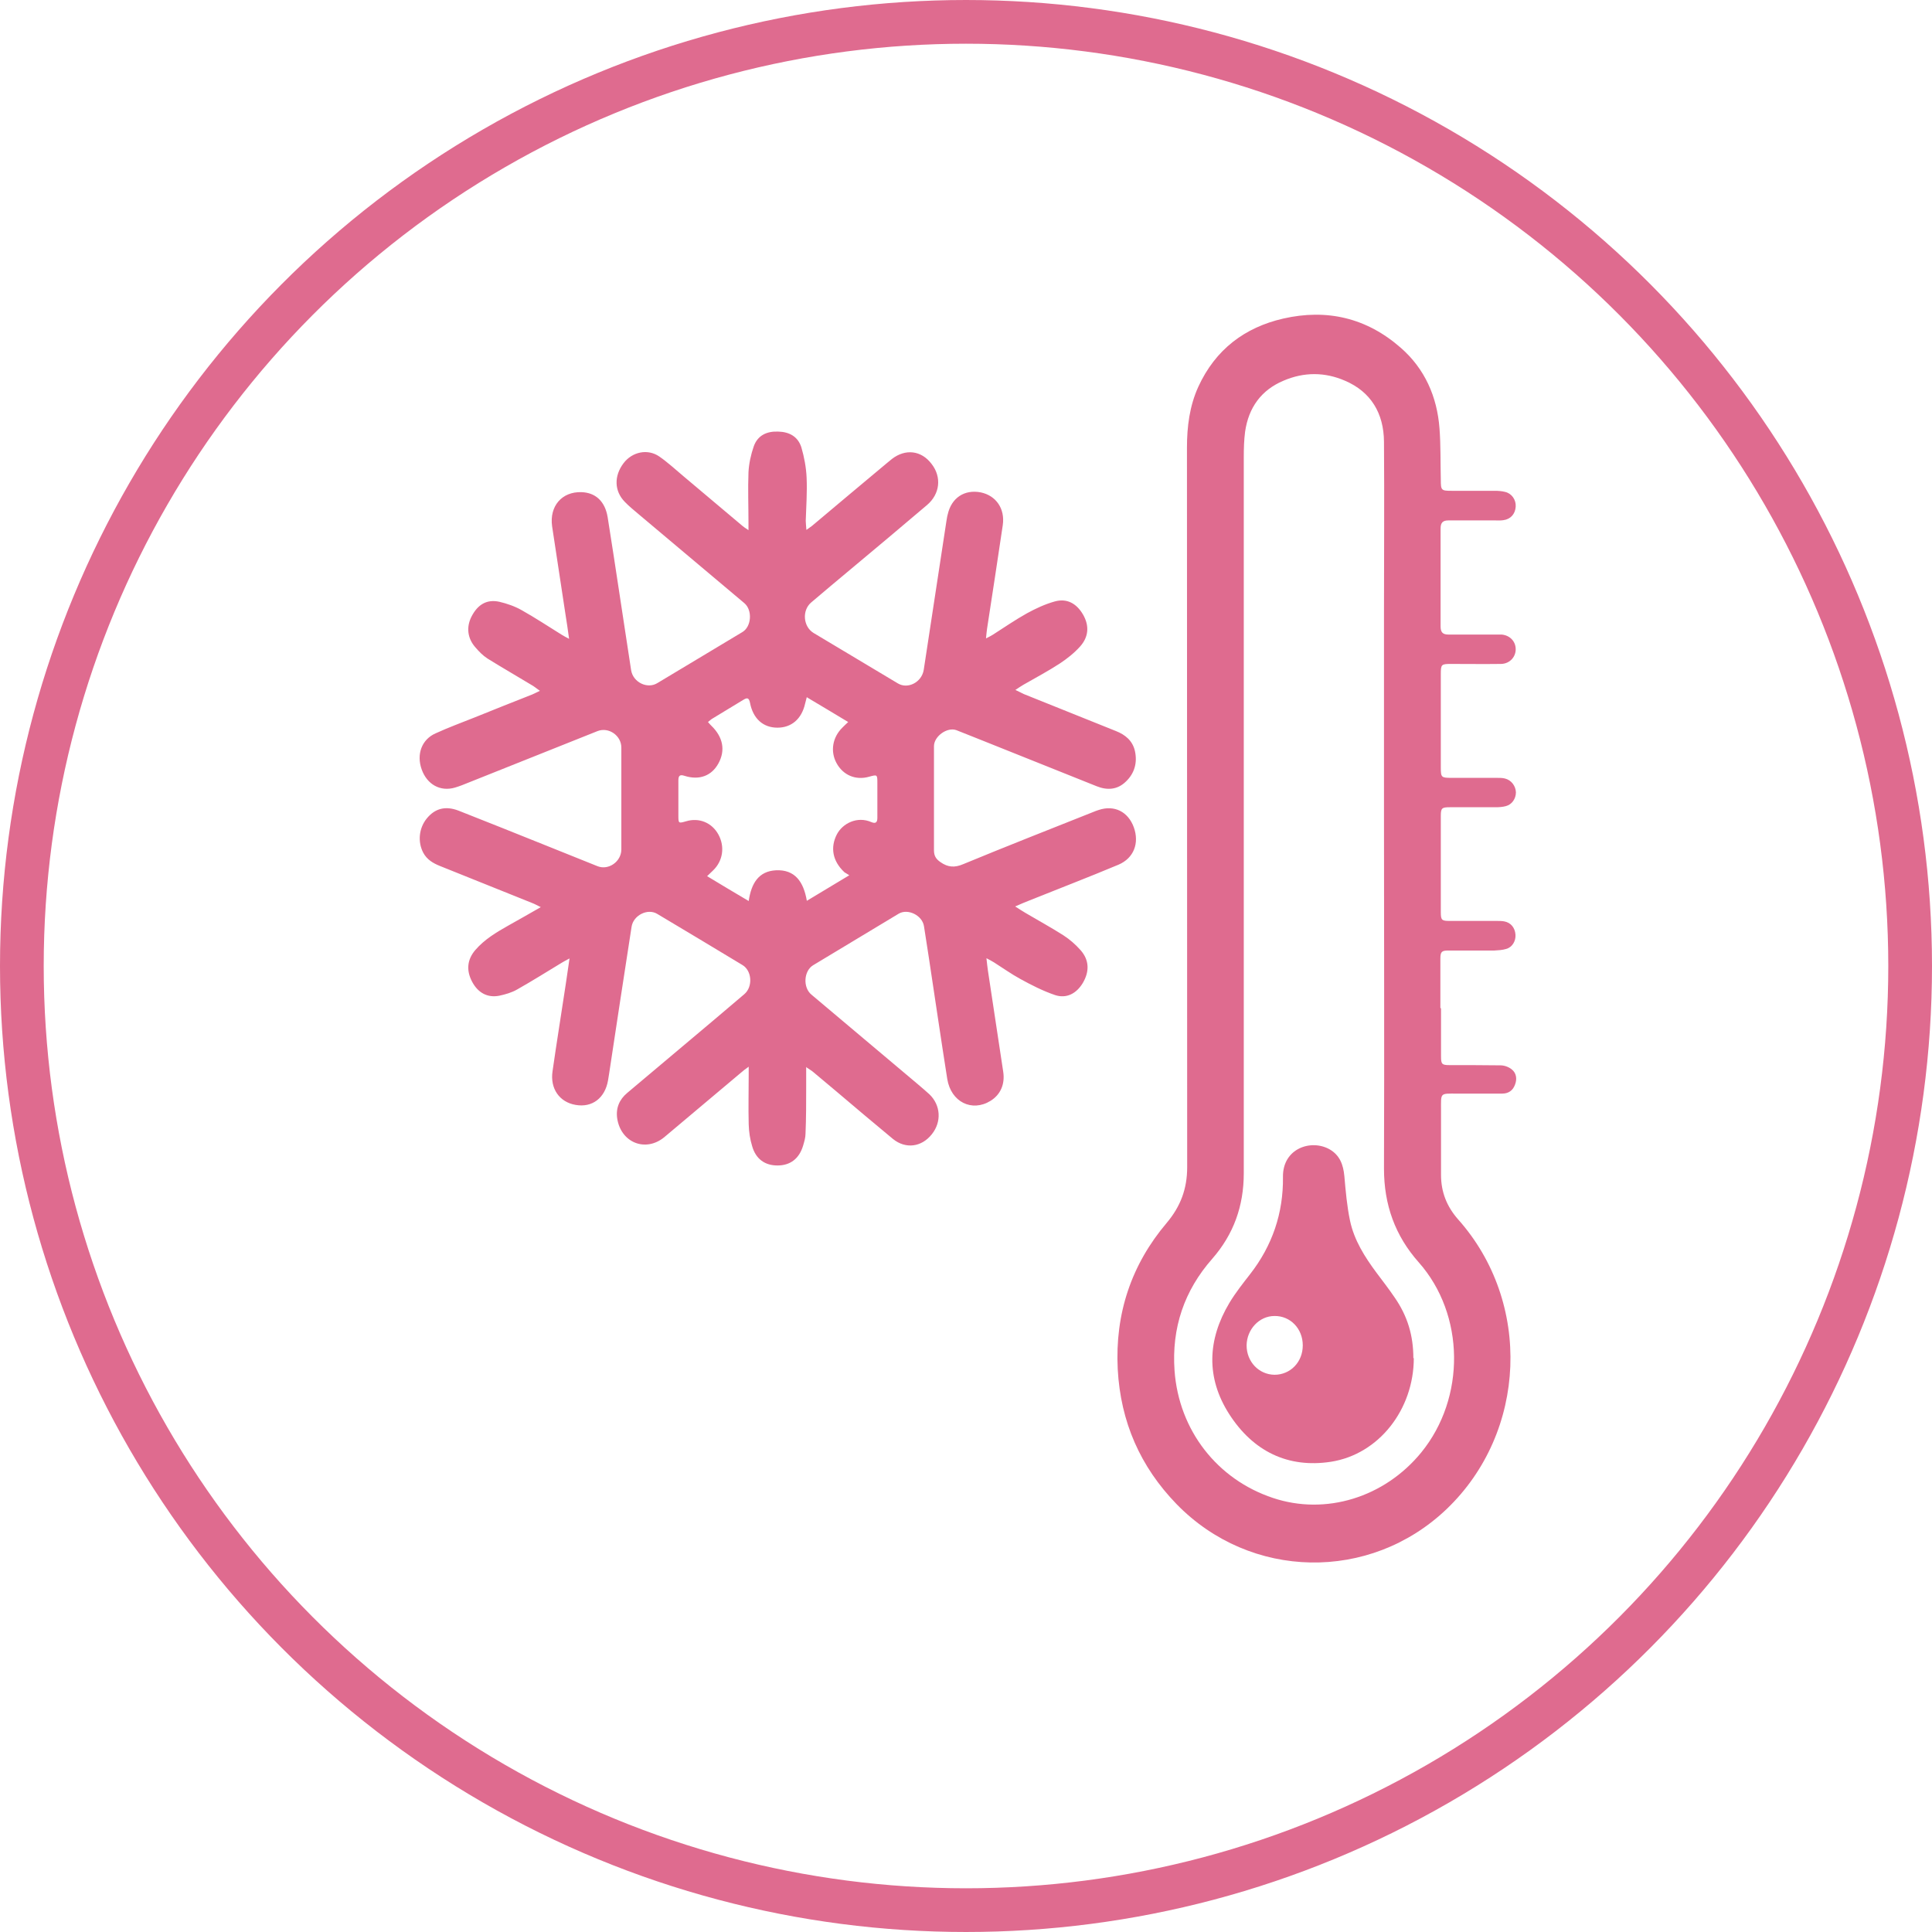
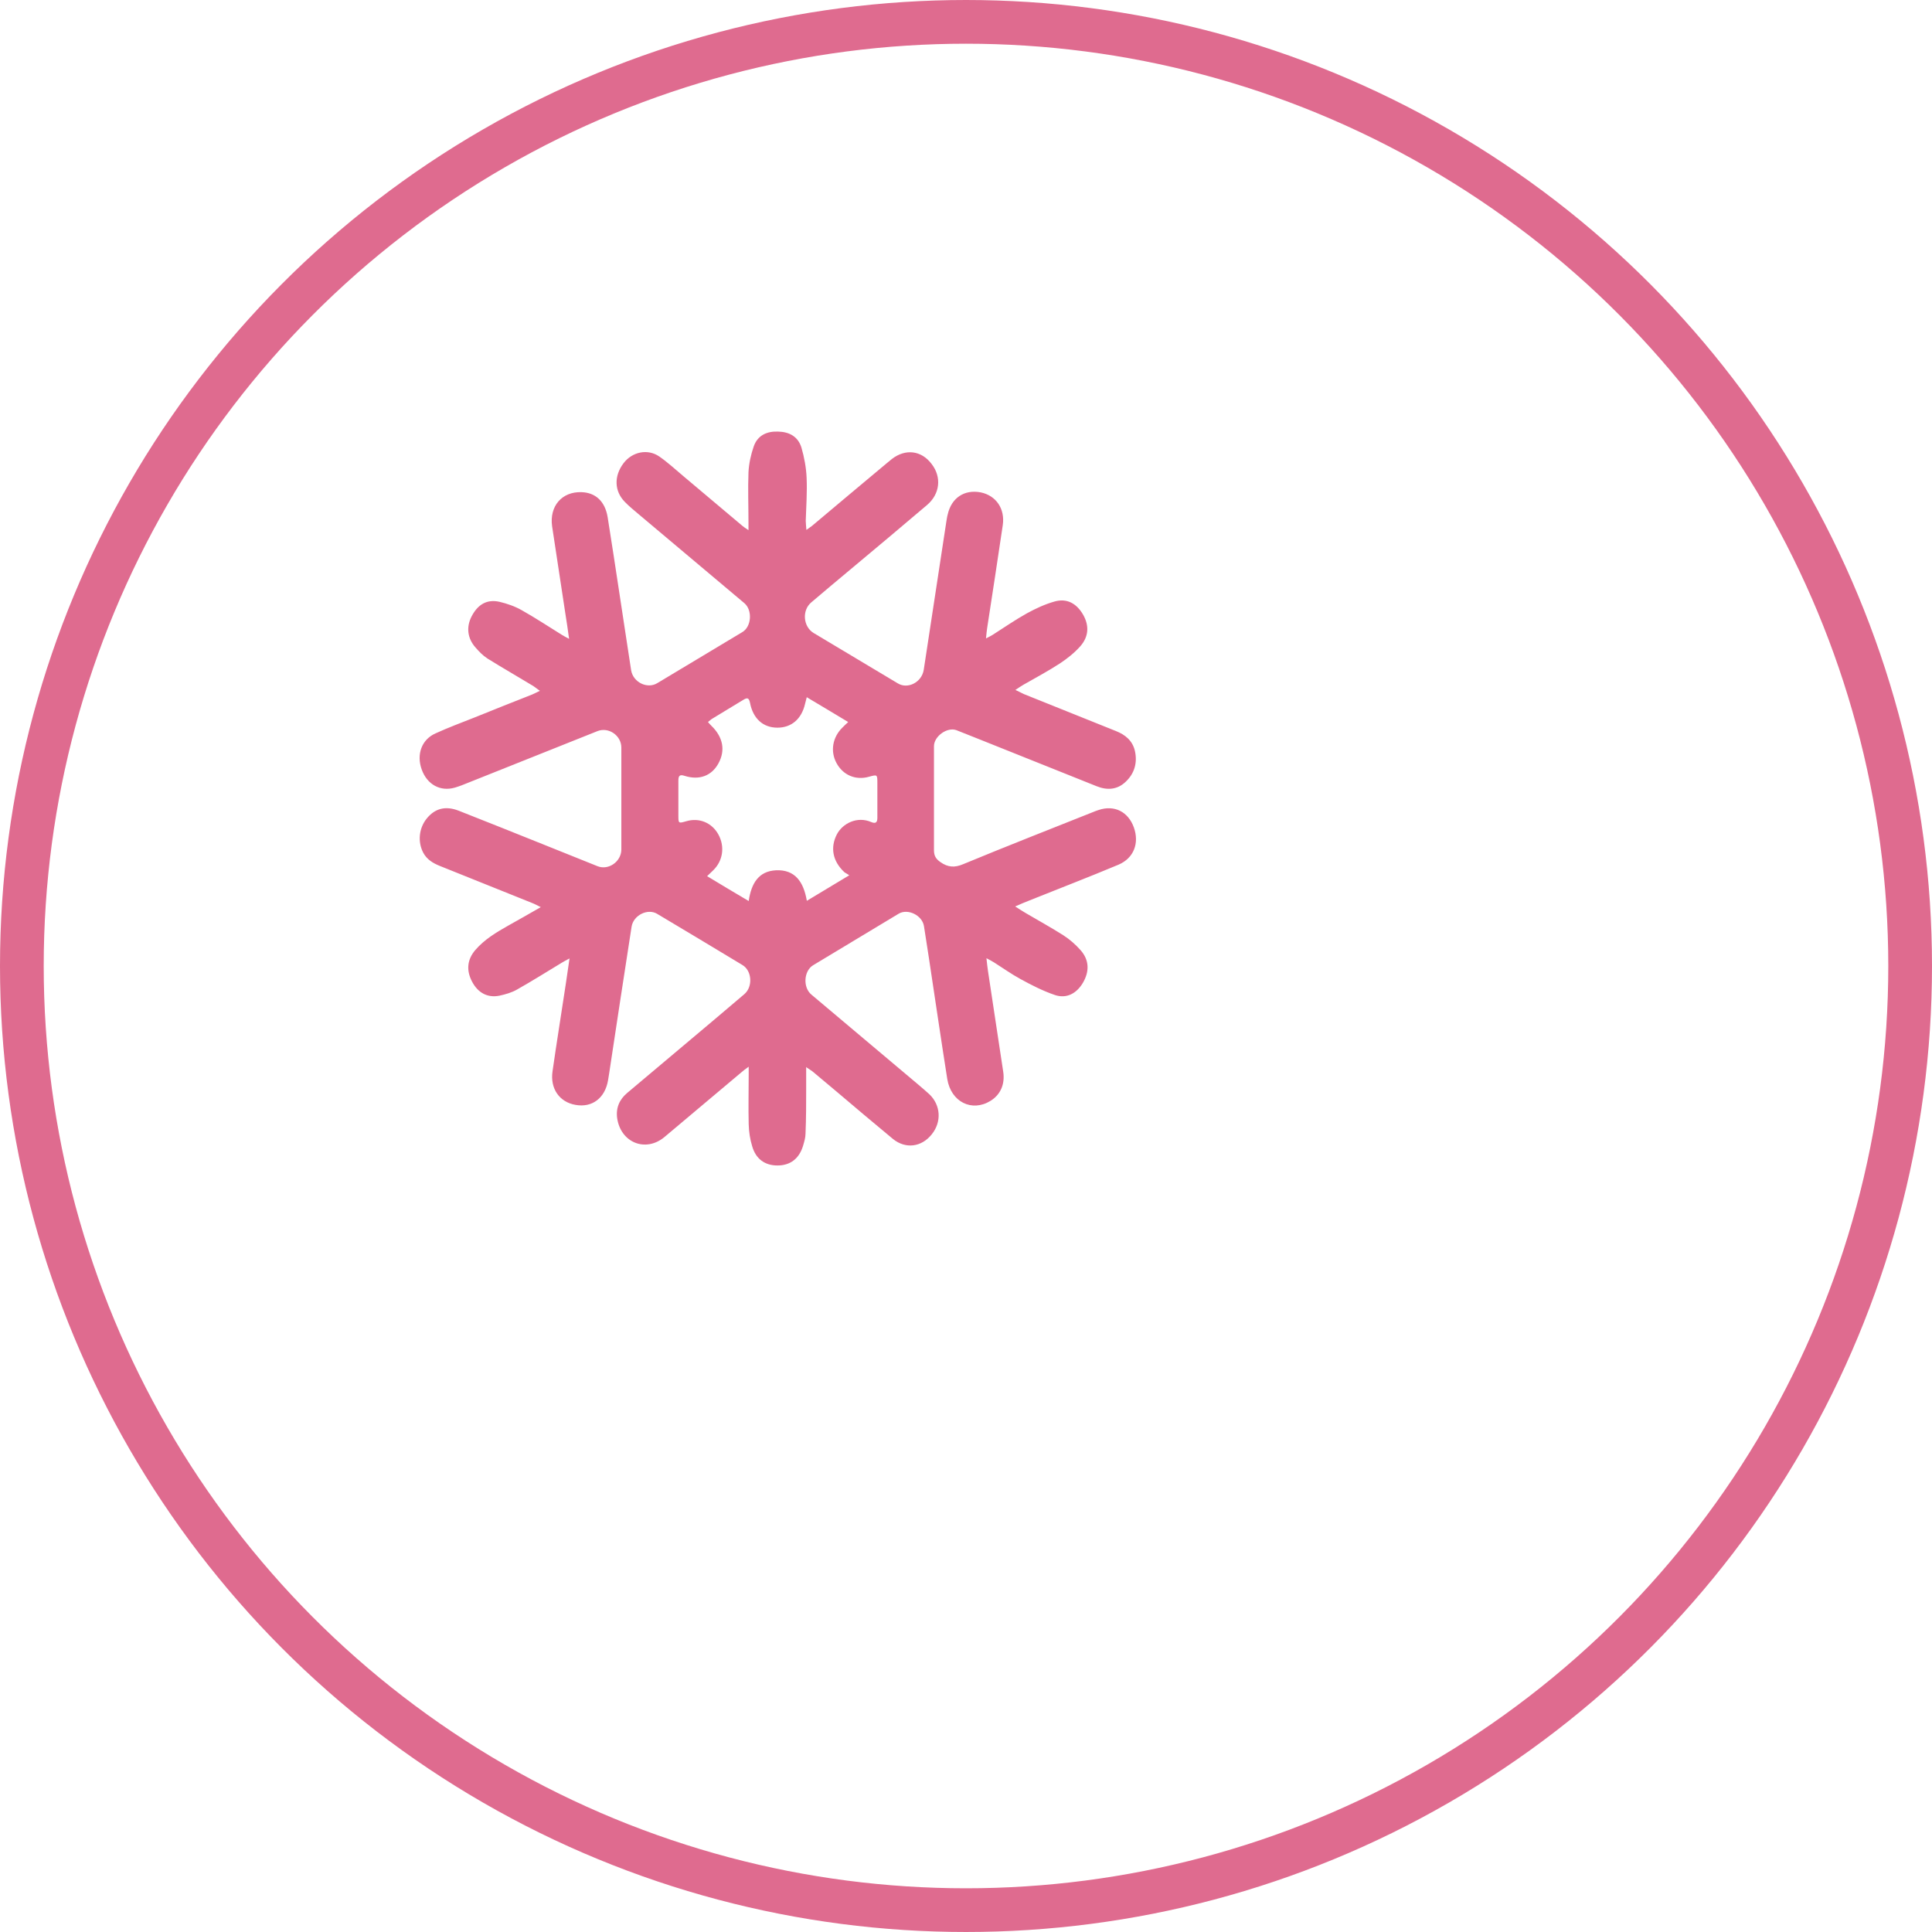
<svg xmlns="http://www.w3.org/2000/svg" width="221" height="221" viewBox="0 0 221 221" fill="none">
  <circle cx="110.5" cy="110.5" r="108" stroke="#DF6B8F" stroke-width="5" />
  <path d="M92.218 122.045C92.218 122.95 92.218 123.674 92.218 124.372C92.218 126.13 92.218 127.914 92.143 129.672C92.143 130.138 91.994 130.603 91.869 131.043C91.421 132.542 90.4 133.318 88.931 133.318C87.511 133.318 86.465 132.594 86.042 131.12C85.793 130.319 85.668 129.465 85.643 128.612C85.594 126.699 85.643 124.786 85.643 122.873C85.643 122.64 85.643 122.407 85.643 122.019C85.245 122.304 84.996 122.485 84.772 122.692C81.833 125.148 78.919 127.63 75.981 130.086C73.839 131.844 71.025 130.706 70.602 127.94C70.427 126.751 70.85 125.768 71.747 125.019C75.034 122.252 78.322 119.486 81.609 116.719C82.779 115.711 83.975 114.729 85.145 113.72C86.141 112.867 86.017 111.031 84.921 110.385C81.684 108.42 78.421 106.481 75.184 104.542C74.088 103.87 72.444 104.697 72.245 106.016C71.374 111.6 70.527 117.211 69.68 122.795C69.63 123.054 69.605 123.312 69.555 123.571C69.207 125.613 67.737 126.725 65.845 126.389C64.002 126.079 62.906 124.527 63.205 122.537C63.678 119.201 64.226 115.866 64.724 112.531C64.849 111.626 64.998 110.721 65.148 109.635C64.749 109.842 64.525 109.971 64.301 110.101C62.583 111.135 60.914 112.195 59.171 113.177C58.548 113.539 57.826 113.746 57.104 113.901C55.759 114.16 54.663 113.565 53.991 112.272C53.318 110.98 53.443 109.765 54.364 108.679C55.41 107.464 56.755 106.662 58.125 105.886C59.32 105.214 60.516 104.542 61.86 103.766C61.437 103.56 61.163 103.405 60.889 103.301C57.378 101.879 53.841 100.483 50.33 99.061C49.558 98.751 48.836 98.337 48.412 97.536C47.765 96.295 47.914 94.743 48.811 93.632C49.757 92.468 50.952 92.158 52.447 92.727C55.734 94.019 59.021 95.338 62.309 96.657C64.326 97.458 66.343 98.285 68.36 99.087C69.605 99.578 71.05 98.57 71.075 97.2C71.075 93.296 71.075 89.417 71.075 85.513C71.075 84.143 69.63 83.135 68.36 83.626C63.429 85.591 58.523 87.556 53.592 89.521C53.094 89.728 52.571 89.934 52.048 90.09C50.38 90.581 48.861 89.754 48.238 88.021C47.615 86.289 48.238 84.583 49.832 83.885C51.301 83.213 52.845 82.644 54.339 82.049C56.531 81.17 58.697 80.291 60.889 79.438C61.138 79.334 61.362 79.205 61.761 79.024C61.437 78.791 61.238 78.636 61.014 78.481C59.27 77.421 57.502 76.413 55.759 75.327C55.236 74.991 54.788 74.525 54.389 74.06C53.468 73.026 53.318 71.733 53.941 70.518C54.663 69.122 55.709 68.527 57.129 68.838C58 69.044 58.897 69.355 59.669 69.794C61.238 70.673 62.757 71.681 64.301 72.638C64.5 72.767 64.724 72.871 65.098 73.078C64.948 71.992 64.824 71.113 64.674 70.208C64.176 66.873 63.653 63.538 63.155 60.202C62.831 57.901 64.276 56.221 66.517 56.298C68.136 56.35 69.207 57.358 69.506 59.142C69.979 62.09 70.427 65.063 70.875 68.01C71.324 70.906 71.747 73.802 72.195 76.671C72.419 78.042 74.038 78.843 75.184 78.145C78.421 76.206 81.684 74.241 84.921 72.302C85.967 71.681 86.092 69.794 85.145 68.993C81.111 65.606 77.101 62.219 73.067 58.832C72.519 58.367 71.971 57.927 71.473 57.41C70.253 56.169 70.228 54.437 71.324 52.989C72.32 51.67 74.088 51.309 75.408 52.213C76.379 52.886 77.276 53.713 78.197 54.489C80.438 56.376 82.68 58.263 84.921 60.151C85.095 60.306 85.27 60.409 85.618 60.642C85.618 60.254 85.618 60.047 85.618 59.815C85.618 57.875 85.544 55.936 85.618 54.023C85.668 53.041 85.892 52.007 86.216 51.076C86.664 49.783 87.735 49.318 89.005 49.369C90.251 49.395 91.272 49.912 91.67 51.179C91.994 52.291 92.218 53.48 92.268 54.644C92.342 56.298 92.218 57.953 92.168 59.582C92.168 59.866 92.218 60.176 92.243 60.616C92.542 60.383 92.741 60.28 92.89 60.151C95.729 57.772 98.568 55.368 101.432 52.989C101.631 52.834 101.831 52.653 102.03 52.498C103.574 51.309 105.392 51.515 106.562 53.067C107.733 54.566 107.534 56.505 106.039 57.772C103.126 60.254 100.187 62.71 97.248 65.166C95.754 66.407 94.285 67.648 92.791 68.915C91.72 69.82 91.869 71.681 93.065 72.405C96.277 74.319 99.49 76.258 102.702 78.171C103.848 78.869 105.442 78.042 105.666 76.62C106.538 70.958 107.384 65.296 108.256 59.633C108.306 59.375 108.331 59.116 108.405 58.858C108.829 56.945 110.323 55.962 112.191 56.324C113.934 56.686 114.98 58.186 114.706 60.073C114.133 64.003 113.511 67.959 112.913 71.888C112.863 72.199 112.838 72.535 112.788 73.026C113.137 72.845 113.361 72.742 113.56 72.612C114.855 71.785 116.125 70.906 117.47 70.156C118.466 69.613 119.512 69.122 120.608 68.812C122.028 68.398 123.148 69.019 123.895 70.311C124.618 71.578 124.543 72.845 123.547 73.957C122.874 74.707 122.053 75.353 121.231 75.896C119.886 76.775 118.466 77.525 117.072 78.326C116.798 78.481 116.549 78.662 116.15 78.921C116.549 79.102 116.823 79.257 117.097 79.386C120.608 80.808 124.144 82.204 127.656 83.626C128.702 84.04 129.549 84.712 129.822 85.901C130.121 87.246 129.773 88.461 128.801 89.392C127.83 90.348 126.66 90.426 125.439 89.934C121.081 88.202 116.748 86.444 112.39 84.712C111.394 84.324 110.398 83.91 109.401 83.523C108.355 83.135 106.836 84.221 106.836 85.358C106.836 89.314 106.836 93.296 106.836 97.251C106.836 97.898 107.06 98.26 107.583 98.621C108.43 99.216 109.202 99.268 110.173 98.854C115.104 96.812 120.06 94.873 124.991 92.908C125.215 92.804 125.464 92.727 125.688 92.649C127.482 92.055 129.05 92.856 129.698 94.64C130.345 96.45 129.698 98.156 127.955 98.906C124.568 100.328 121.131 101.646 117.719 103.017C117.246 103.198 116.773 103.405 116.125 103.689C116.648 104.025 116.972 104.232 117.321 104.439C118.765 105.292 120.235 106.093 121.654 106.998C122.376 107.464 123.049 108.058 123.621 108.705C124.593 109.816 124.643 111.109 123.87 112.428C123.148 113.643 122.003 114.263 120.683 113.824C119.313 113.358 117.993 112.686 116.723 111.988C115.677 111.419 114.706 110.721 113.685 110.075C113.486 109.946 113.262 109.842 112.838 109.609C112.913 110.204 112.938 110.618 113.012 111.057C113.585 114.91 114.183 118.736 114.756 122.588C114.98 124.036 114.432 125.225 113.311 125.923C111.17 127.242 108.779 126.053 108.355 123.416C107.633 118.839 106.961 114.237 106.264 109.635C106.064 108.394 105.89 107.153 105.691 105.938C105.492 104.697 103.848 103.896 102.802 104.516C99.54 106.481 96.277 108.446 93.015 110.411C91.944 111.057 91.819 112.945 92.816 113.772C96.85 117.185 100.909 120.572 104.944 123.984C105.392 124.372 105.865 124.76 106.313 125.174C107.608 126.415 107.733 128.328 106.587 129.75C105.417 131.224 103.599 131.456 102.154 130.293C99.963 128.483 97.796 126.647 95.63 124.812C94.758 124.088 93.911 123.364 93.04 122.64C92.865 122.485 92.641 122.356 92.293 122.123L92.218 122.045ZM92.293 79.722C92.193 80.084 92.143 80.291 92.093 80.498C91.695 82.256 90.524 83.238 88.931 83.238C87.287 83.238 86.141 82.204 85.793 80.394C85.668 79.774 85.444 79.8 85.021 80.058C83.85 80.782 82.655 81.48 81.484 82.204C81.31 82.308 81.186 82.437 80.986 82.592C81.136 82.773 81.235 82.876 81.36 83.006C82.705 84.298 83.004 85.824 82.182 87.323C81.41 88.745 79.99 89.288 78.297 88.745C77.749 88.564 77.599 88.745 77.599 89.288C77.599 90.607 77.599 91.925 77.599 93.244C77.599 94.2 77.599 94.2 78.496 93.942C79.965 93.502 81.435 94.097 82.182 95.467C82.929 96.838 82.705 98.466 81.584 99.552C81.385 99.733 81.21 99.914 80.887 100.224C82.505 101.207 84.025 102.112 85.643 103.068C85.942 101.026 86.789 99.656 88.756 99.552C90.923 99.449 91.919 100.845 92.293 103.043C93.911 102.06 95.43 101.155 97.149 100.121C96.85 99.914 96.701 99.862 96.576 99.759C95.231 98.492 94.957 96.941 95.729 95.441C96.377 94.2 98.045 93.321 99.689 94.045C100.187 94.252 100.361 94.045 100.361 93.554C100.361 92.236 100.361 90.917 100.361 89.598C100.361 88.59 100.361 88.59 99.415 88.849C97.871 89.288 96.427 88.668 95.68 87.272C94.957 85.927 95.231 84.324 96.377 83.213C96.551 83.031 96.725 82.876 97.024 82.592C95.43 81.635 93.936 80.731 92.317 79.774L92.293 79.722Z" fill="#DF6B8F" />
-   <path d="M164.838 115.375C164.838 117.185 164.838 119.02 164.838 120.83C164.838 121.735 164.937 121.838 165.834 121.838C167.776 121.838 169.694 121.838 171.637 121.864C172.085 121.864 172.583 122.045 172.932 122.33C173.454 122.743 173.554 123.416 173.305 124.062C173.056 124.76 172.533 125.096 171.836 125.096C170.117 125.096 168.374 125.096 166.656 125.096C164.688 125.096 164.838 124.967 164.838 126.983C164.838 129.465 164.838 131.947 164.838 134.404C164.838 136.368 165.51 138.023 166.78 139.471C175.272 148.985 174.675 163.826 165.485 172.616C156.719 180.993 143.022 180.734 134.58 172.047C130.446 167.781 128.18 162.662 127.856 156.612C127.532 150.252 129.425 144.642 133.459 139.885C135.028 138.023 135.8 136.007 135.8 133.525C135.775 106.093 135.8 78.636 135.775 51.205C135.775 48.801 136.074 46.448 137.07 44.25C139.038 39.959 142.4 37.451 146.783 36.442C151.763 35.305 156.321 36.339 160.256 39.803C162.97 42.182 164.39 45.362 164.663 49.008C164.813 50.947 164.763 52.911 164.813 54.876C164.813 56.092 164.863 56.143 166.058 56.143C167.702 56.143 169.32 56.143 170.964 56.143C171.363 56.143 171.786 56.169 172.184 56.273C172.932 56.453 173.43 57.177 173.38 57.953C173.33 58.806 172.782 59.401 171.96 59.504C171.637 59.556 171.313 59.53 171.014 59.53C169.246 59.53 167.478 59.53 165.685 59.53C165.037 59.53 164.788 59.789 164.788 60.461C164.788 64.184 164.788 67.907 164.788 71.656C164.788 72.328 165.037 72.586 165.685 72.586C167.403 72.586 169.146 72.586 170.865 72.586C171.163 72.586 171.462 72.586 171.761 72.586C172.707 72.664 173.38 73.362 173.38 74.267C173.38 75.172 172.682 75.922 171.711 75.947C169.794 75.973 167.901 75.947 165.983 75.947C164.863 75.947 164.813 75.999 164.813 77.137C164.813 80.679 164.813 84.221 164.813 87.763C164.813 88.926 164.863 88.978 166.033 88.978C167.752 88.978 169.495 88.978 171.213 88.978C171.537 88.978 171.861 88.978 172.159 89.055C172.882 89.236 173.38 89.909 173.405 90.633C173.405 91.356 172.956 92.029 172.259 92.21C171.886 92.313 171.487 92.339 171.114 92.339C169.37 92.339 167.602 92.339 165.859 92.339C164.913 92.339 164.813 92.442 164.813 93.373C164.813 97.019 164.813 100.69 164.813 104.335C164.813 105.24 164.913 105.344 165.809 105.344C167.602 105.344 169.395 105.344 171.188 105.344C171.487 105.344 171.786 105.344 172.06 105.395C172.807 105.525 173.305 106.119 173.355 106.921C173.405 107.645 172.981 108.368 172.284 108.549C171.861 108.679 171.387 108.705 170.939 108.73C169.196 108.73 167.428 108.73 165.685 108.73C164.913 108.73 164.763 108.86 164.763 109.687C164.763 111.549 164.763 113.41 164.763 115.272L164.838 115.375ZM158.313 92.572C158.313 85.151 158.313 77.706 158.313 70.285C158.313 63.693 158.363 57.126 158.313 50.533C158.288 47.275 156.819 44.819 153.855 43.552C151.539 42.544 149.148 42.544 146.808 43.552C144.292 44.612 142.823 46.603 142.424 49.395C142.3 50.352 142.275 51.334 142.275 52.291C142.275 79.593 142.275 106.895 142.275 134.197C142.275 137.971 141.105 141.203 138.664 143.995C135.476 147.615 134.007 151.881 134.356 156.793C134.854 163.619 139.237 169.229 145.612 171.349C151.639 173.366 158.363 171.297 162.572 166.152C167.677 159.896 167.577 150.381 162.298 144.409C159.583 141.358 158.313 137.816 158.313 133.68C158.363 120.003 158.313 106.3 158.313 92.623V92.572Z" fill="#DF6B8F" />
-   <path d="M161.724 155.345C161.724 161.214 157.739 166.359 152.236 167.212C147.33 167.962 143.345 166.023 140.606 161.757C137.941 157.595 138.115 153.251 140.63 149.037C141.328 147.873 142.174 146.813 142.996 145.753C145.536 142.496 146.807 138.773 146.757 134.636C146.707 131.353 149.994 130.267 152.111 131.482C153.257 132.154 153.655 133.214 153.78 134.533C153.929 136.239 154.078 137.971 154.427 139.626C154.9 141.875 156.121 143.789 157.465 145.598C158.163 146.529 158.885 147.46 159.532 148.416C161.002 150.536 161.674 152.76 161.674 155.371L161.724 155.345ZM149.023 153.897C149.023 151.984 147.603 150.511 145.786 150.536C144.042 150.536 142.623 152.062 142.598 153.897C142.598 155.759 143.992 157.233 145.786 157.259C147.603 157.259 149.023 155.811 149.023 153.897Z" fill="#DF6B8F" />
</svg>